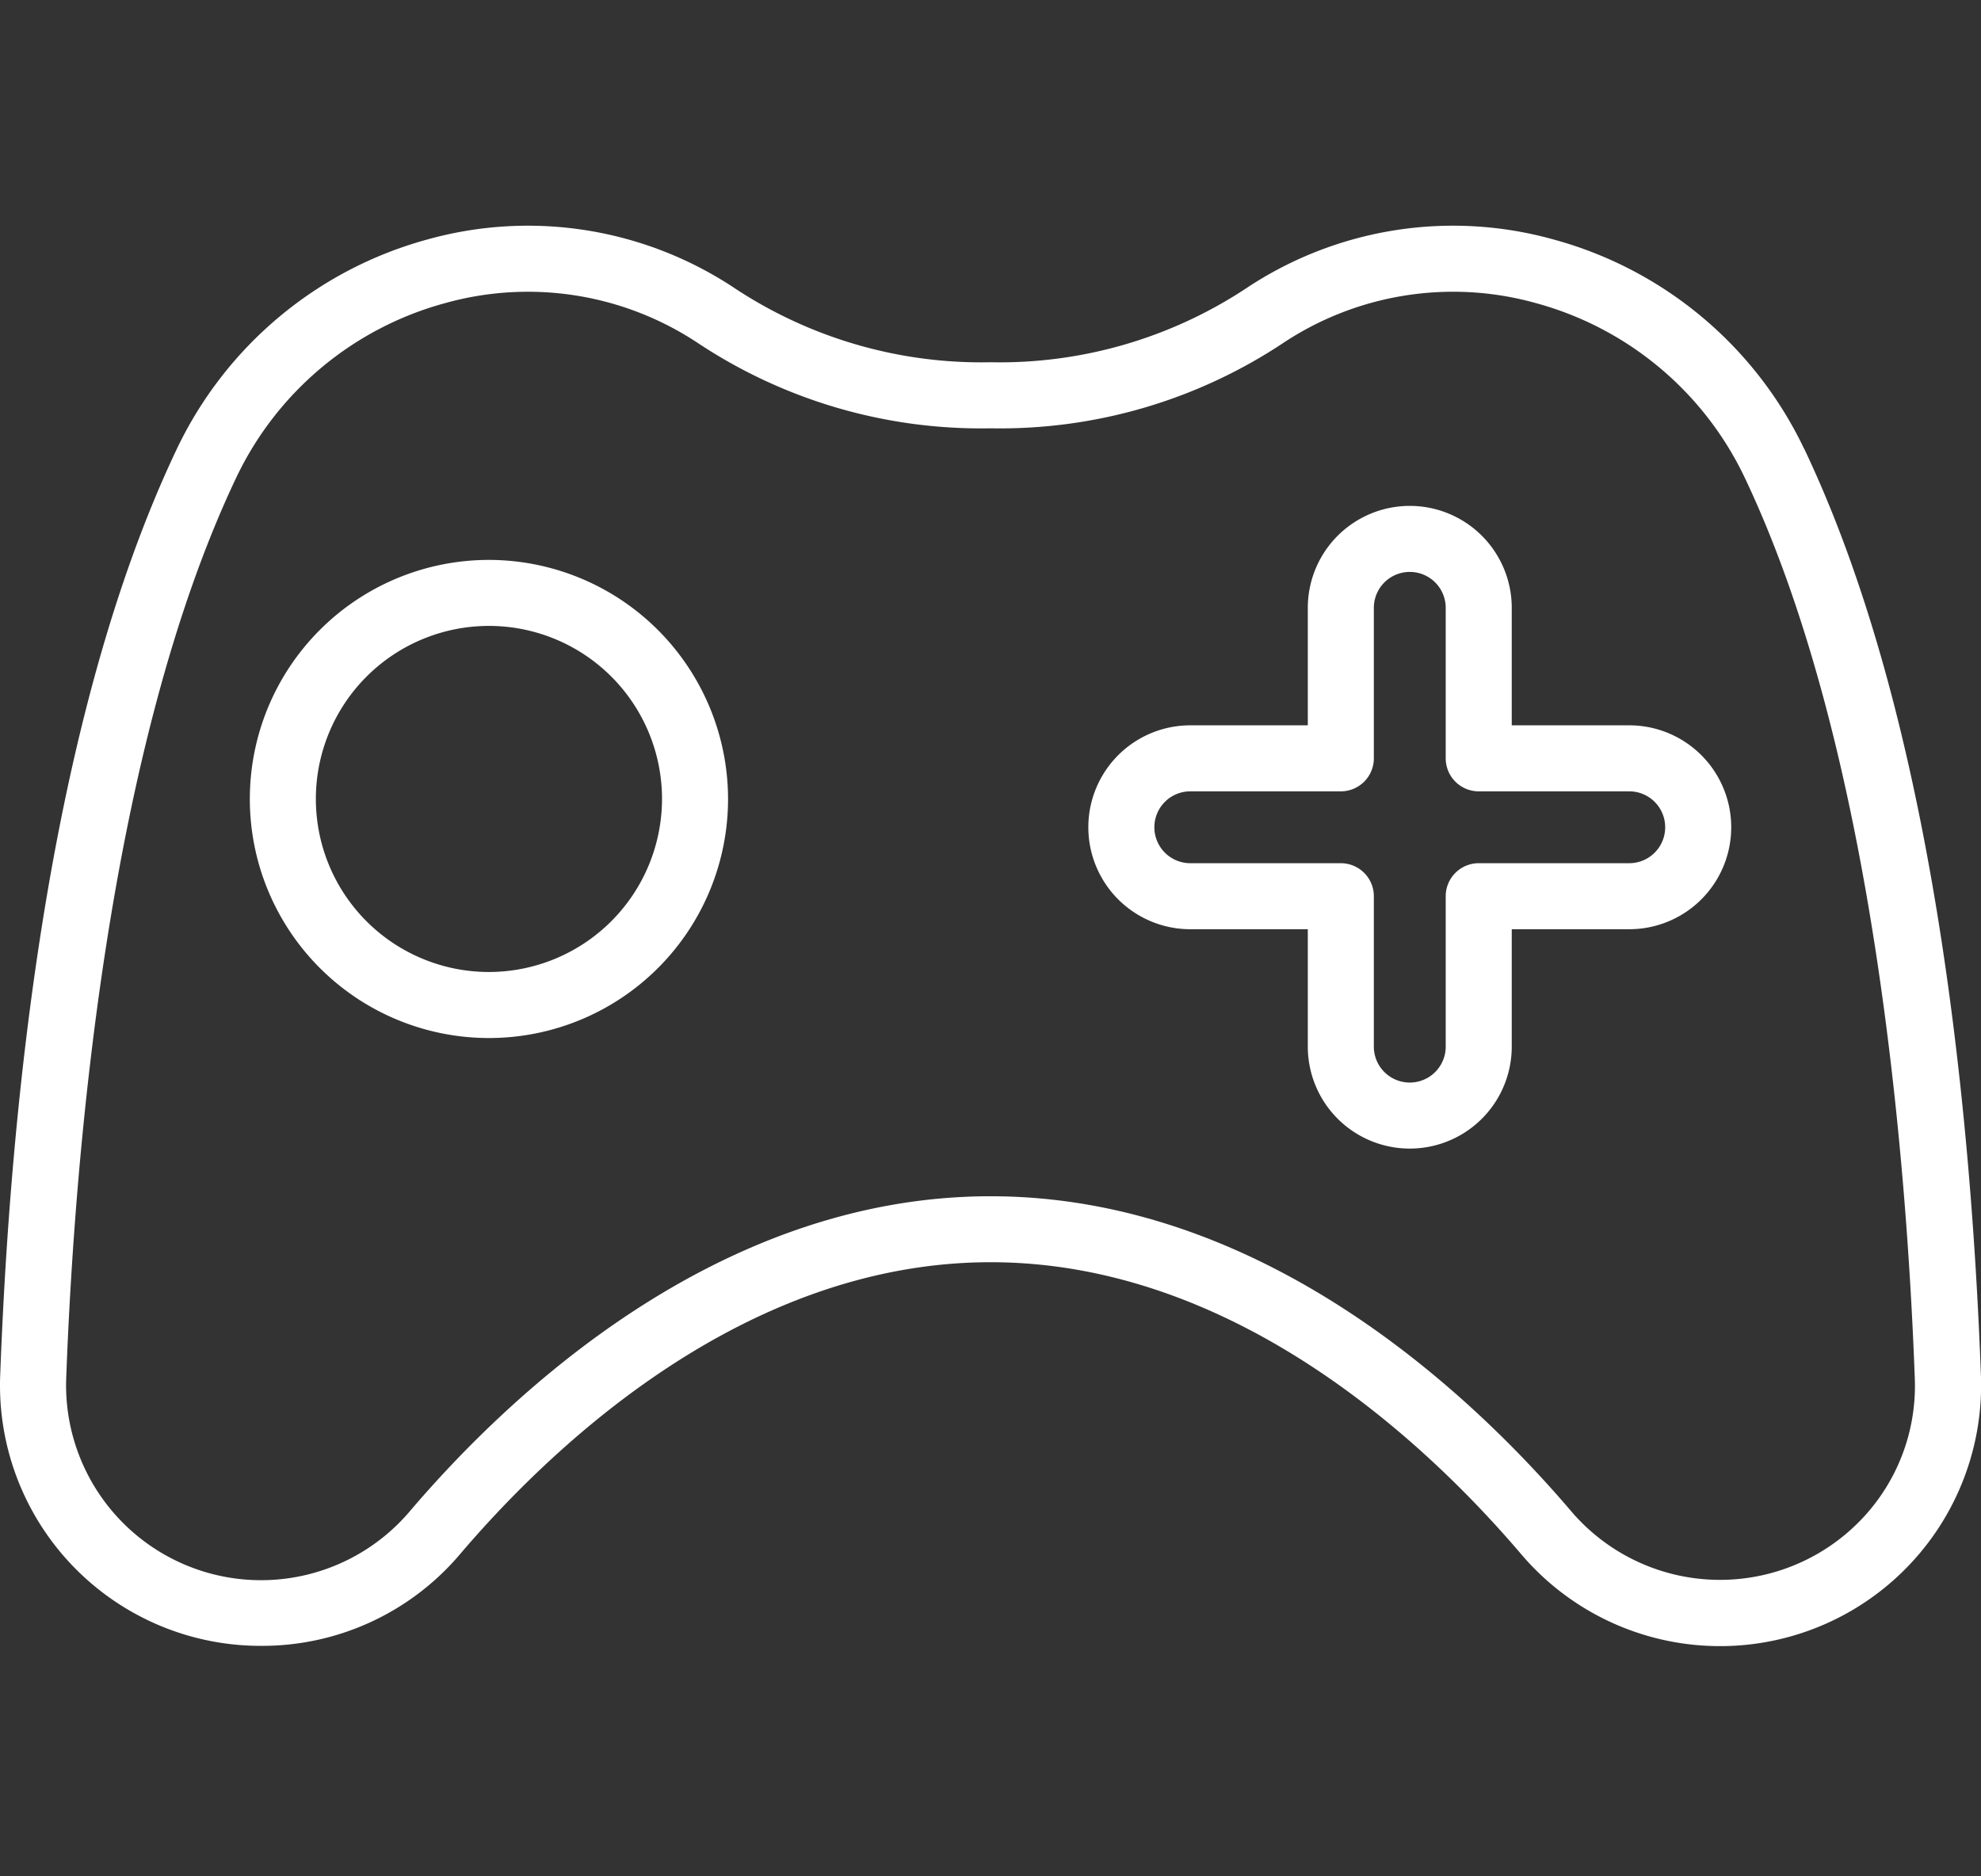
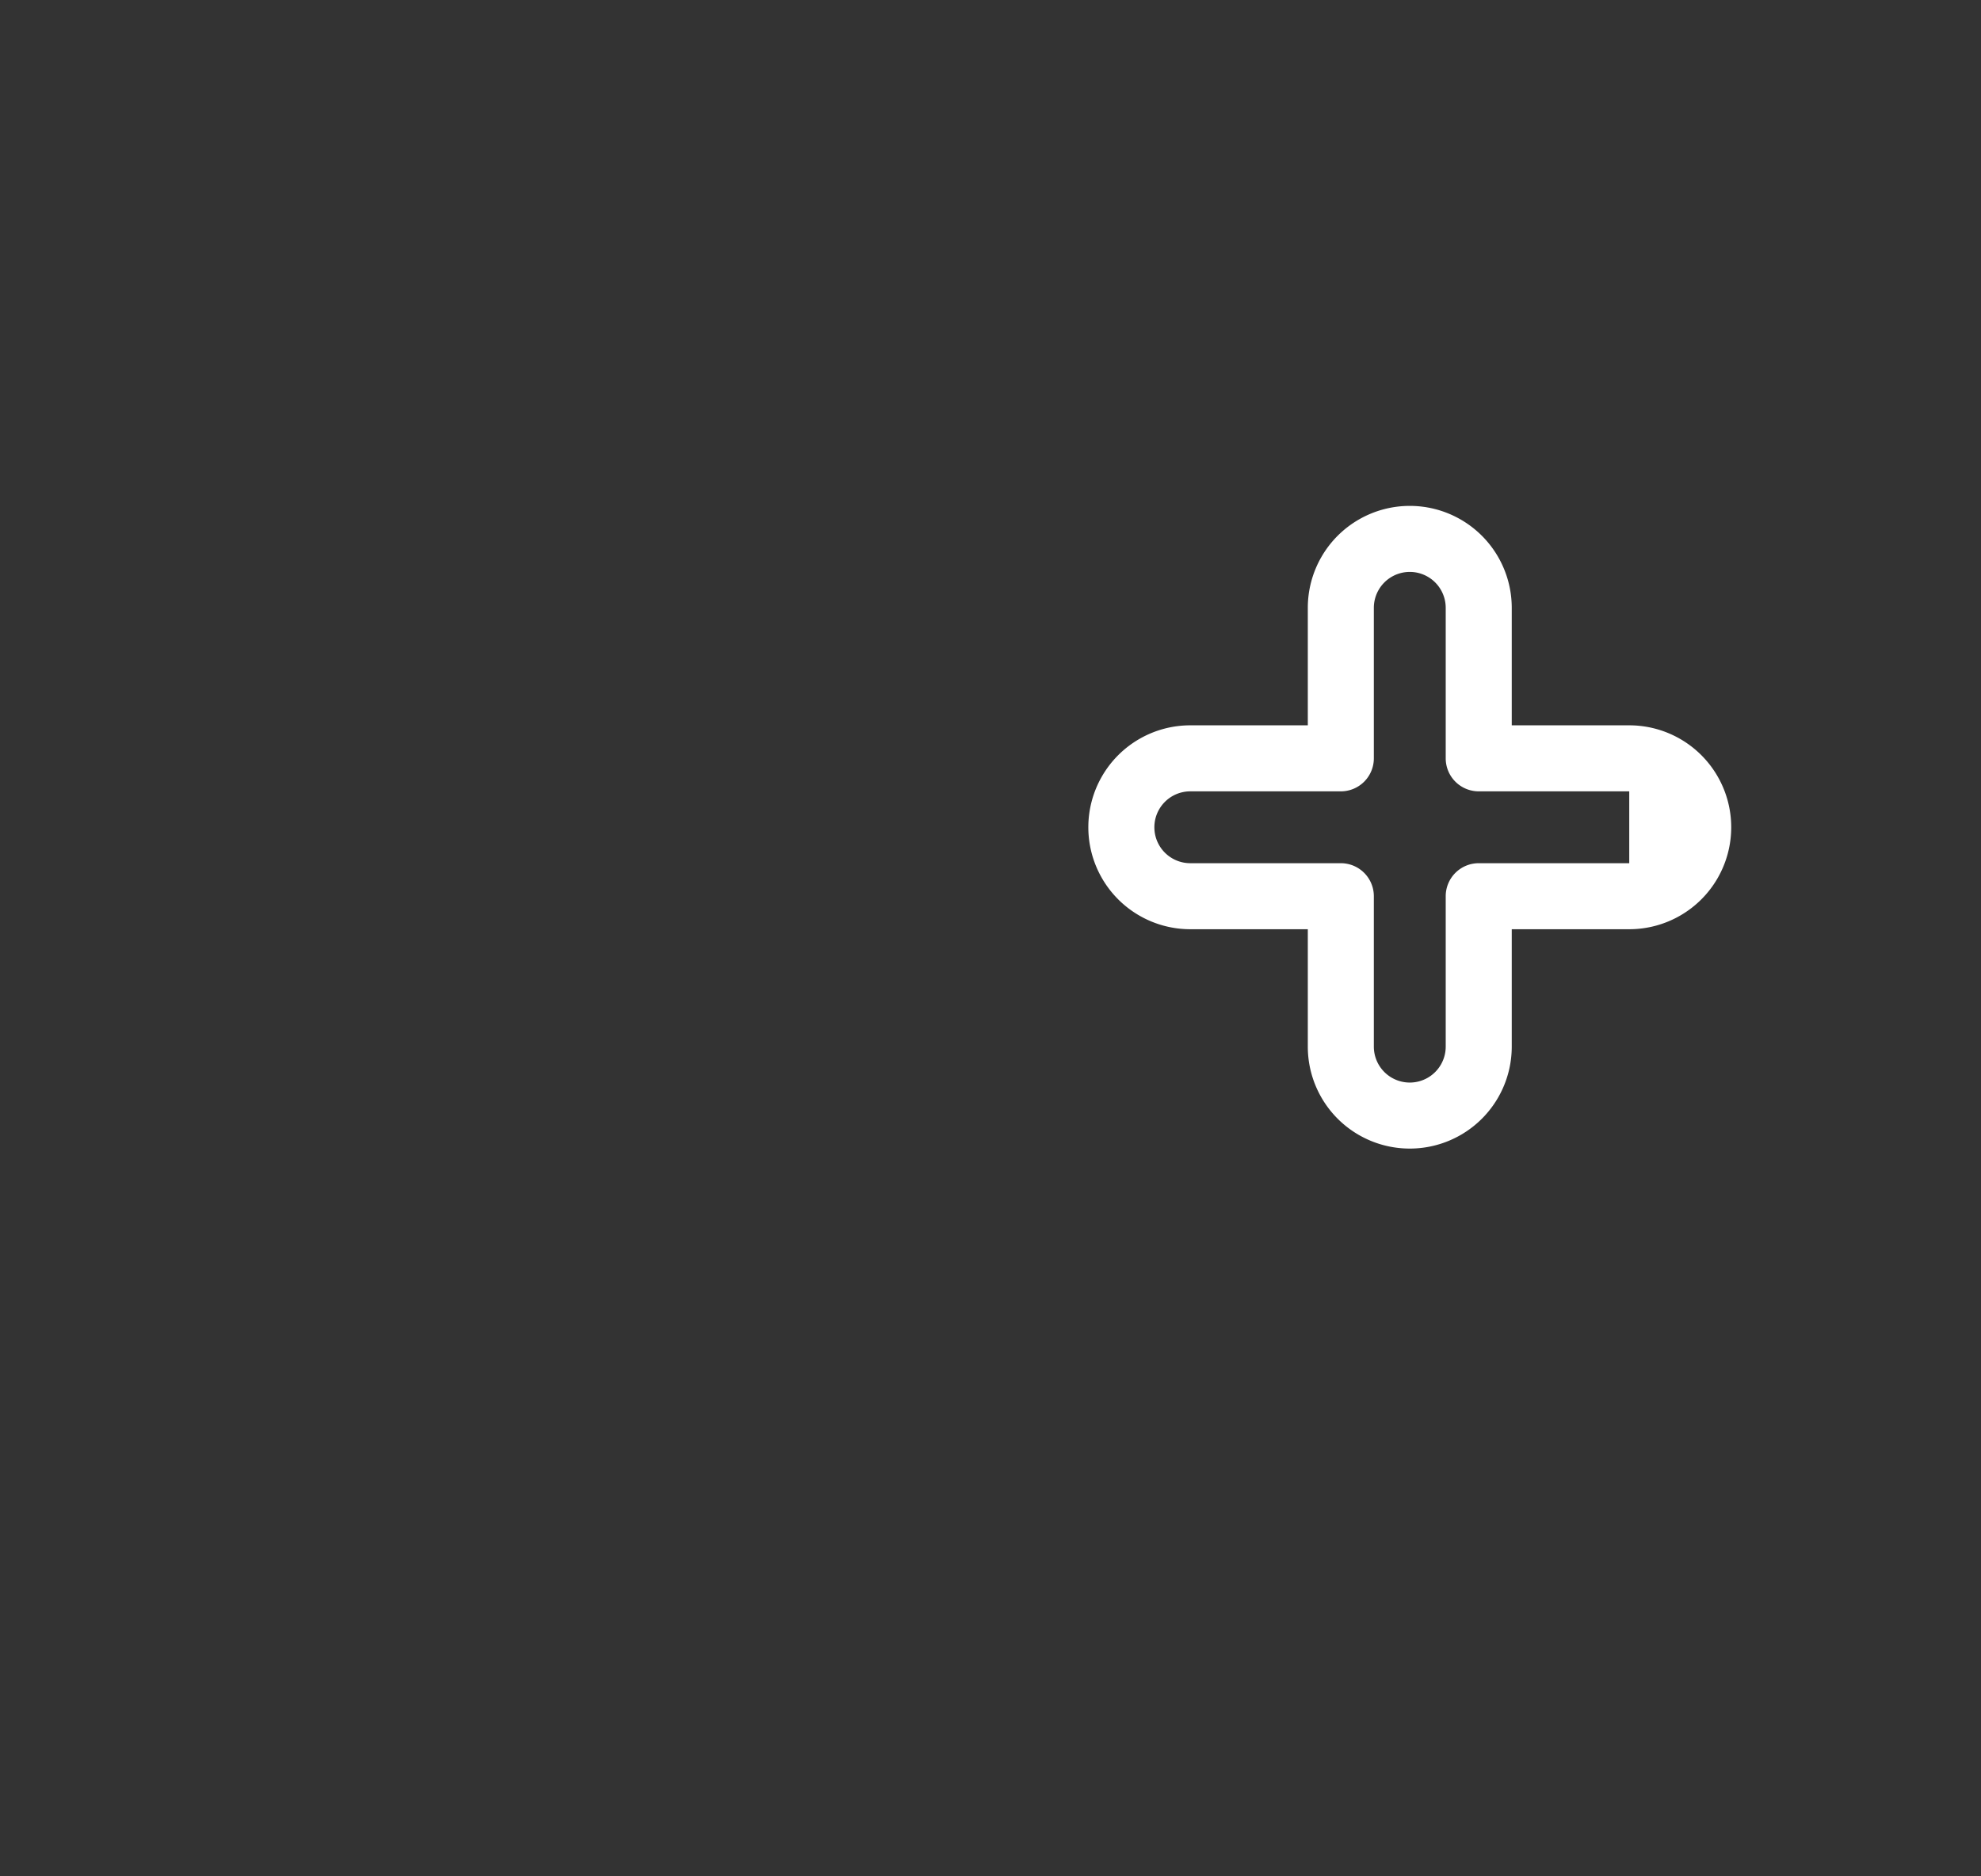
<svg xmlns="http://www.w3.org/2000/svg" width="114" height="108" viewBox="0 0 114 108">
  <rect x="0" y="0" width="114" height="108" fill="#333333" stroke="none" />
  <defs>
    <clipPath id="clip-Games_Development">
      <rect width="114" height="108" />
    </clipPath>
  </defs>
  <g id="Games_Development" data-name="Games Development" clip-path="url(#clip-Games_Development)">
    <g id="game-controller" transform="translate(-1.999 2.507)">
-       <path id="Path_4" data-name="Path 4" d="M105.819,23.322A22.527,22.527,0,0,0,91.378,11.271a21.475,21.475,0,0,0-17.7,2.839A25.732,25.732,0,0,1,59,18.344a25.732,25.732,0,0,1-14.681-4.235,21.485,21.485,0,0,0-17.7-2.839A22.538,22.538,0,0,0,12.181,23.322C4.841,38.744,2.6,60.841,2.01,76.662A14.994,14.994,0,0,0,17,92.227a14.919,14.919,0,0,0,11.415-5.21c5.35-6.3,16.439-16.872,30.59-16.872s25.239,10.57,30.59,16.872a15.022,15.022,0,0,0,26.4-10.355c-.589-15.821-2.829-37.92-10.171-53.34Zm3.243,61.683a11.255,11.255,0,0,1-16.577-.446c-5.776-6.8-17.8-18.211-33.485-18.211S31.291,77.759,25.515,84.559A11.22,11.22,0,0,1,5.81,76.8c.471-12.66,2.369-36.229,9.8-51.849A18.742,18.742,0,0,1,27.624,14.938a17.678,17.678,0,0,1,14.569,2.322A29.446,29.446,0,0,0,59,22.146a29.446,29.446,0,0,0,16.807-4.887,17.682,17.682,0,0,1,14.569-2.322,18.747,18.747,0,0,1,12.012,10.019c7.433,15.62,9.333,39.189,9.8,51.849A11.121,11.121,0,0,1,109.063,85.005Z" fill="#fff" />
-       <path id="Path_5" data-name="Path 5" d="M66.09,31.606H59.328V24.844a5.868,5.868,0,0,0-11.736,0v6.762H40.83a5.868,5.868,0,0,0,0,11.736h6.762V50.1a5.868,5.868,0,1,0,11.736,0V43.342H66.09a5.868,5.868,0,0,0,0-11.736Zm0,7.936H57.428a1.9,1.9,0,0,0-1.9,1.9V50.1a2.068,2.068,0,1,1-4.136,0V41.442a1.9,1.9,0,0,0-1.9-1.9H40.83a2.068,2.068,0,0,1,0-4.136h8.662a1.9,1.9,0,0,0,1.9-1.9V24.844a2.068,2.068,0,0,1,4.136,0v8.662a1.9,1.9,0,0,0,1.9,1.9H66.09a2.068,2.068,0,0,1,0,4.136Z" transform="translate(29.667 7.636)" fill="#fff" />
-       <path id="Path_6" data-name="Path 6" d="M23.326,20.613a13.76,13.76,0,1,0,13.76,13.76,13.776,13.776,0,0,0-13.76-13.76Zm0,23.719a9.96,9.96,0,1,1,9.96-9.96A9.972,9.972,0,0,1,23.326,44.332Z" transform="translate(6.81 9.108)" fill="#fff" />
+       <path id="Path_5" data-name="Path 5" d="M66.09,31.606H59.328V24.844a5.868,5.868,0,0,0-11.736,0v6.762H40.83a5.868,5.868,0,0,0,0,11.736h6.762V50.1a5.868,5.868,0,1,0,11.736,0V43.342H66.09a5.868,5.868,0,0,0,0-11.736Zm0,7.936H57.428a1.9,1.9,0,0,0-1.9,1.9V50.1a2.068,2.068,0,1,1-4.136,0V41.442a1.9,1.9,0,0,0-1.9-1.9H40.83a2.068,2.068,0,0,1,0-4.136h8.662a1.9,1.9,0,0,0,1.9-1.9V24.844a2.068,2.068,0,0,1,4.136,0v8.662a1.9,1.9,0,0,0,1.9,1.9H66.09Z" transform="translate(29.667 7.636)" fill="#fff" />
    </g>
  </g>
</svg>